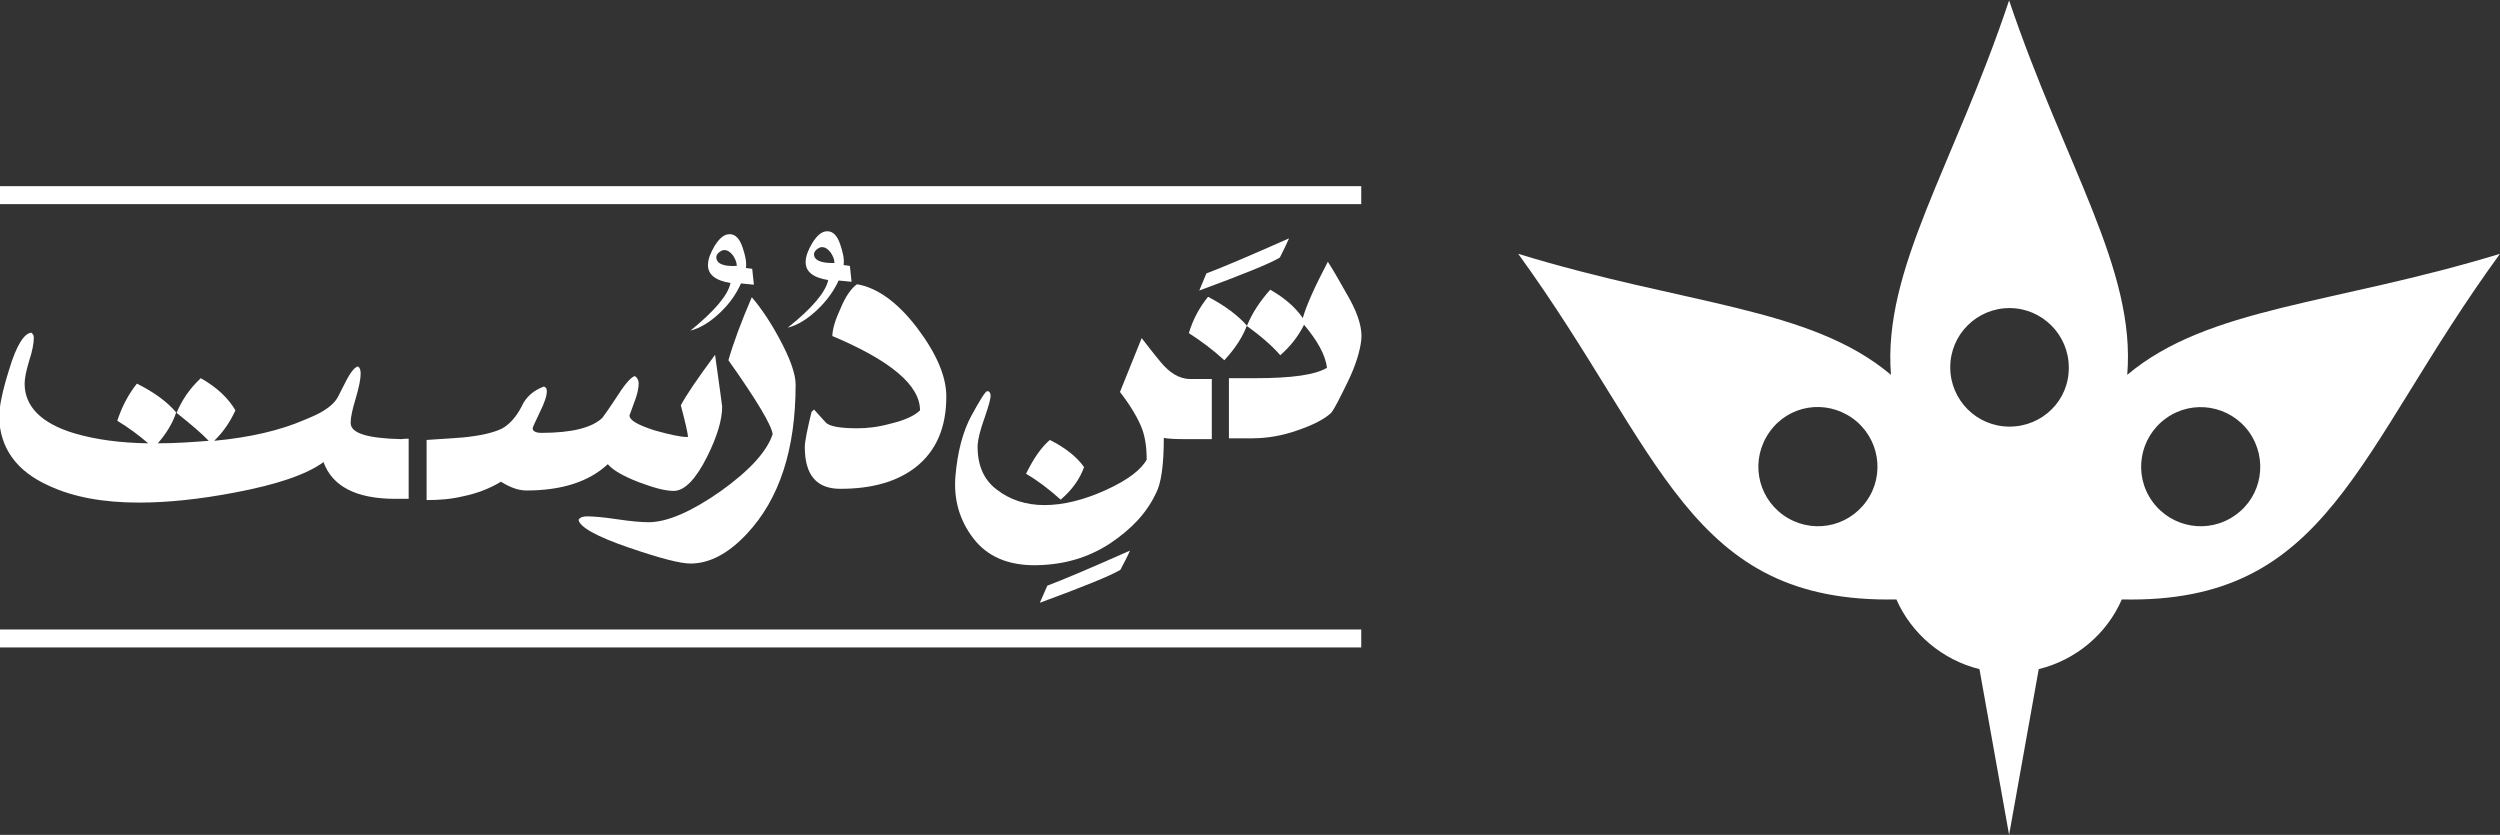
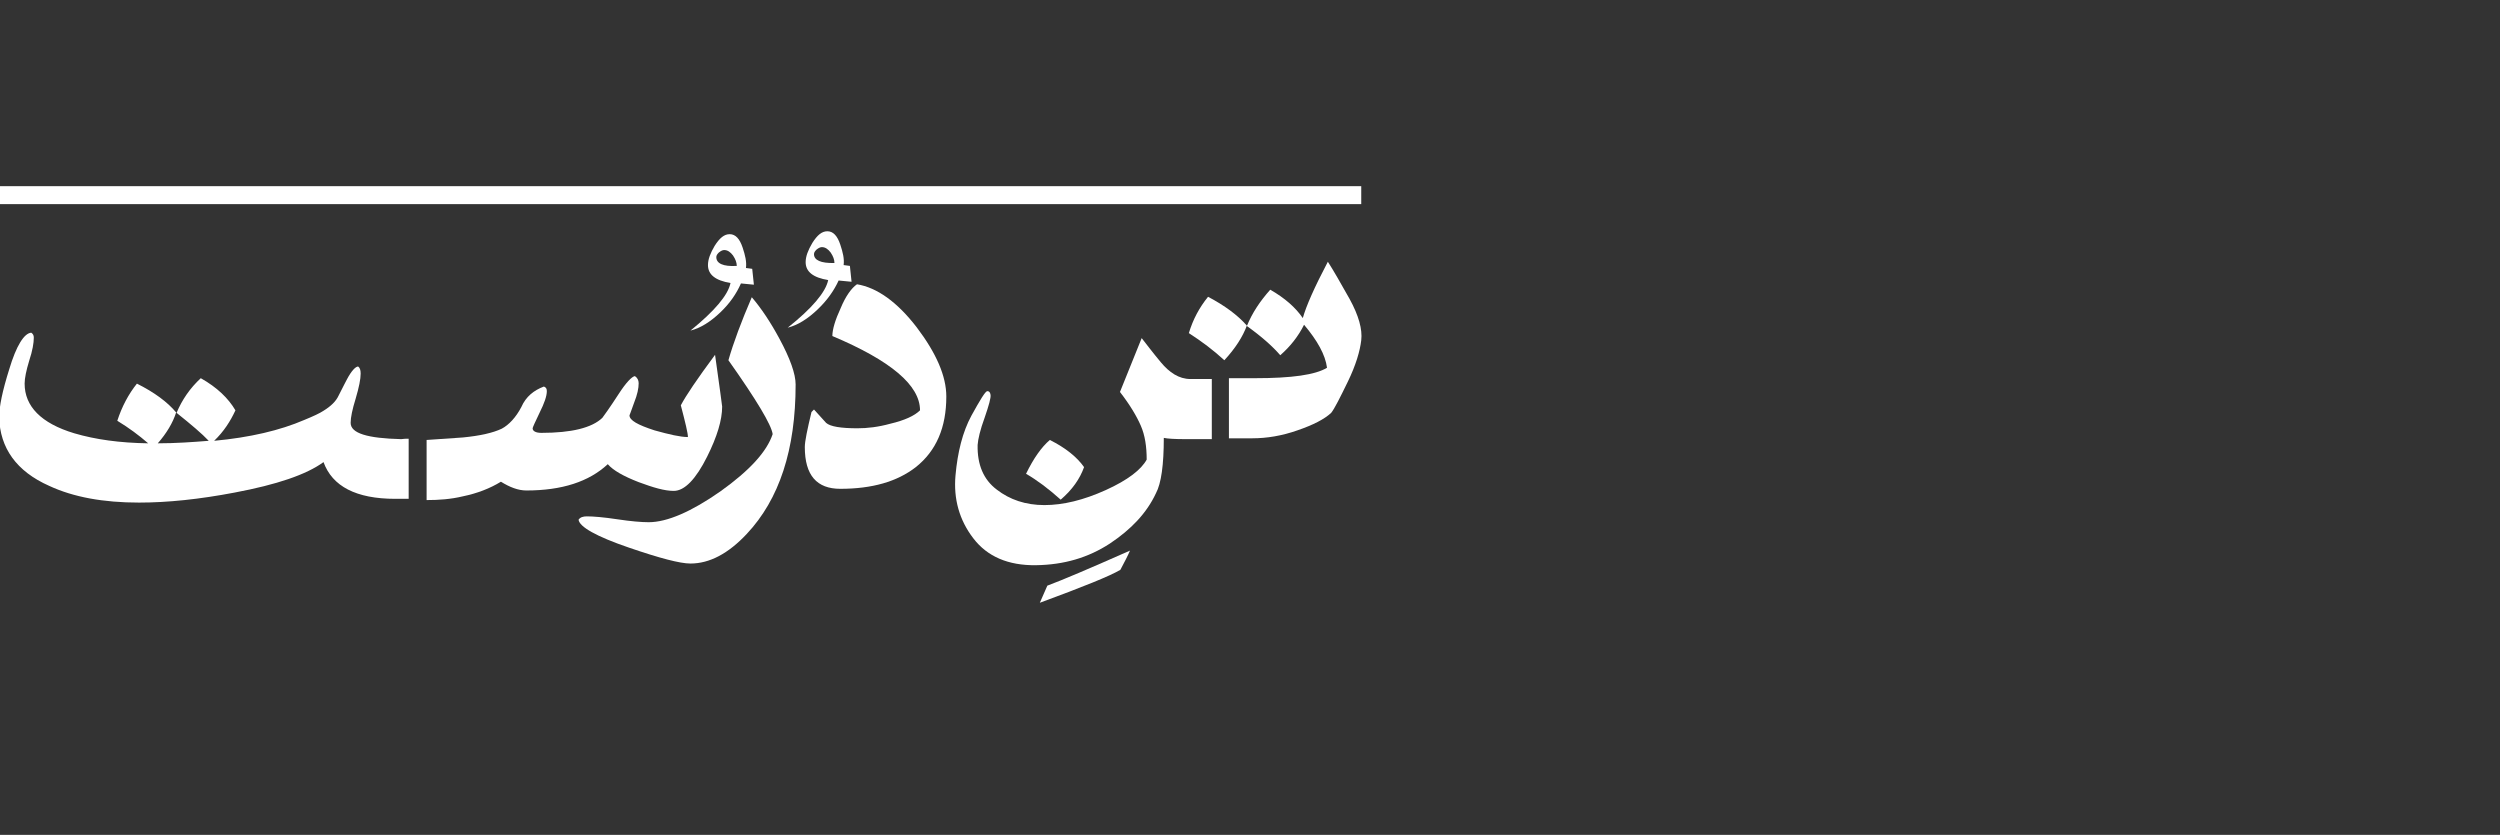
<svg xmlns="http://www.w3.org/2000/svg" version="1.1" id="Layer_1" x="0px" y="0px" viewBox="0 0 598.9 200" style="enable-background:new 0 0 598.9 200;" xml:space="preserve">
  <rect x="0" y="0" width="598.9" height="200" fill="#333333" stroke="none" />
  <style type="text/css">
	.st0{fill:#fff;}
</style>
  <g>
-     <path class="st0" d="M598.9,60.8c-40,12.2-69.9,12.7-89.3,29c2.1-25.3-14.9-50-28.3-89.7l0,0l0,0c-13.3,39.8-30.3,64.4-28.3,89.7   c-19.3-16.3-49.3-16.7-89.3-29l0,0l0,0c34.6,47.7,40.8,83.8,90.6,82.8c3.6,8.2,11,14.5,19.9,16.7l7.1,39.7l7.1-39.7   c8.9-2.2,16.3-8.4,19.9-16.7C558.1,144.7,564.2,108.4,598.9,60.8L598.9,60.8L598.9,60.8z M447.1,120.1c-4.6,6.4-13.4,7.9-19.9,3.3   c-6.4-4.6-7.9-13.4-3.3-19.9c4.6-6.5,13.4-7.9,19.9-3.3C450.2,104.8,451.7,113.7,447.1,120.1z M481.4,102.2   c-7.9,0-14.2-6.4-14.2-14.2c0-7.9,6.4-14.2,14.2-14.2s14.2,6.4,14.2,14.2C495.7,95.9,489.3,102.2,481.4,102.2z M535.5,123.4   c-6.4,4.6-15.3,3.1-19.9-3.3c-4.6-6.4-3.1-15.3,3.3-19.9c6.4-4.6,15.3-3.1,19.9,3.3C543.4,110,541.9,118.9,535.5,123.4z" />
    <g>
-       <path class="st0" d="M308.8,57.1c-9.7,4.3-16.3,7.1-19.8,8.4l-1.7,4.1c10.3-3.8,16.8-6.4,19.3-7.9    C307.5,59.9,308.3,58.3,308.8,57.1z" />
      <path class="st0" d="M298.7,78.1c3.5,2.5,6.2,4.9,8,7c2.4-2.1,4.3-4.5,5.7-7.3c3.2,3.8,5.1,7.2,5.5,10.3    c-2.8,1.7-8.4,2.5-17.3,2.5h-6.2v14.4h5.6c3.5,0,7.1-0.6,10.8-1.9c3.8-1.3,6.5-2.7,8.1-4.2c0.8-1,2.1-3.6,4-7.5    c1.9-3.9,2.9-7.3,3.2-9.9c0.3-2.6-0.6-5.9-2.8-9.9c-2.2-3.9-3.9-6.9-5.2-8.9c-3.2,6.1-5.2,10.6-6,13.5c-1.7-2.5-4.3-4.8-7.8-6.8    C301.9,72.1,300,74.9,298.7,78.1z" />
      <path class="st0" d="M172.6,117.7c-7,4.9-12.8,7.4-17.2,7.4c-1.7,0-4.2-0.2-7.5-0.7c-3.3-0.5-5.8-0.7-7.3-0.7    c-0.9,0-1.6,0.2-2,0.8c0.2,1.7,4.2,4,12.1,6.7c7.3,2.5,12.2,3.8,14.7,3.8c4.6,0,9.1-2.4,13.5-7.1c7.8-8.3,11.7-20.2,11.7-35.8    c0-2.5-1.3-6.2-3.9-11c-2.1-3.9-4.3-7.2-6.6-9.9c-2.5,5.8-4.4,10.9-5.6,15.1c6.8,9.6,10.3,15.5,10.6,17.7    C183.7,108.2,179.6,112.7,172.6,117.7z" />
      <path class="st0" d="M249.1,144.4c10.3-3.8,16.8-6.4,19.3-7.9c1-1.9,1.8-3.4,2.3-4.6c-9.7,4.3-16.3,7.1-19.8,8.4L249.1,144.4z" />
      <path class="st0" d="M298.7,78c-2.2-2.5-5.3-4.8-9.3-6.9c-2.1,2.6-3.6,5.4-4.6,8.7c3.1,2,5.9,4.1,8.5,6.5    C295.9,83.5,297.7,80.7,298.7,78z" />
      <path class="st0" d="M248.2,135.4c6.7-0.1,12.5-1.8,17.7-5.2c5.1-3.4,8.8-7.3,11-12c1.3-2.4,1.9-6.9,1.9-13.3    c0.9,0.2,2.7,0.3,5.1,0.3h6.4V90.8h-5.1c-2.8,0-5.1-1.6-7.1-4s-3.5-4.4-4.6-5.8l-5.2,12.9c2.4,3.1,4,5.8,5,8.1s1.4,5,1.4,8.1    c-1.3,2.4-4.5,4.9-9.8,7.3c-5.3,2.4-10.2,3.6-14.7,3.6s-8.3-1.3-11.4-3.7c-3.2-2.4-4.7-6-4.6-10.7c0.1-1.4,0.6-3.6,1.7-6.6    c1-2.9,1.5-4.7,1.4-5.4c-0.1-0.6-0.3-0.9-0.8-0.9c-0.5,0.1-1.7,2.1-3.8,5.9c-2.1,3.9-3.3,8.7-3.8,14.3c-0.5,5.6,0.9,10.7,4.3,15.1    C236.5,133.3,241.5,135.5,248.2,135.4z" />
      <path class="st0" d="M259.7,111.9c-1.7-2.4-4.4-4.6-8.2-6.5c-2,1.7-3.9,4.4-5.7,8.1c2.6,1.5,5.4,3.6,8.3,6.2    C256.9,117.3,258.7,114.7,259.7,111.9z" />
      <path class="st0" d="M120,115.4c2.1,1.3,4.1,2.1,6.1,2.1c8.5,0,15-2.1,19.5-6.3c1.3,1.5,3.8,2.9,7.4,4.3c3.5,1.3,6.2,2.1,8.4,2.1    c2.6,0,5.3-2.8,8-8.2c2.4-4.8,3.6-8.8,3.6-12c0-0.3-0.6-4.4-1.7-12.4c-4.3,5.8-7,9.8-8.2,12.1c1.1,4.2,1.7,6.7,1.7,7.6    c-1.8,0-4.4-0.6-8-1.6c-4-1.3-6-2.4-6-3.6c0,0,0.4-1,1.1-3c0.8-2,1.1-3.5,1.1-4.7c0-0.7-0.3-1.3-0.9-1.7c-0.7,0.1-2.1,1.5-3.9,4.3    c-2.2,3.4-3.6,5.3-3.9,5.7c-2.5,2.4-7.4,3.6-14.6,3.6c-1.3,0-2.1-0.4-2.1-1.1c0-0.2,0.6-1.5,1.7-3.8c1.1-2.2,1.7-3.9,1.7-5.1    c0-0.6-0.2-0.9-0.7-1.1c-2.4,0.9-4.3,2.4-5.4,4.9c-1.3,2.5-3,4.3-4.7,5.2c-2.1,1-5.2,1.7-9.3,2.1l-8.7,0.6v14.4    c2.9,0,5.8-0.2,8.7-0.9C114.3,118.2,117.4,117,120,115.4z" />
      <path class="st0" d="M11.8,116.4c5.8,2.7,13,4,21.5,4c6.9,0,14.5-0.8,22.9-2.4c10.1-1.9,17.2-4.3,21.3-7.3    c2.1,5.8,7.8,8.8,17.2,8.8h3.2v-14.4c-0.6,0-1.2,0-1.8,0.1c-8.1-0.2-12.1-1.4-12.1-3.9c0-1.3,0.4-3.2,1.2-5.8    c0.8-2.7,1.2-4.7,1.2-6c0-0.9-0.2-1.4-0.6-1.7c-0.6,0-1.6,1-2.7,3.1c-0.2,0.4-0.9,1.7-2,3.9c-0.6,1.3-1.8,2.5-3.6,3.6    c-0.9,0.6-2.4,1.3-4.6,2.2c-5.8,2.5-13,4.2-21.6,5c2.3-2.2,3.9-4.7,5.1-7.3c-1.7-2.9-4.4-5.5-8.3-7.7c-2.6,2.4-4.5,5.2-5.8,8.3    c3.5,2.8,6.1,5,7.7,6.7c-3.8,0.3-7.9,0.6-12.2,0.6c2.1-2.4,3.6-4.9,4.4-7.4c-2.1-2.5-5.2-4.8-9.4-6.9c-2,2.5-3.6,5.5-4.7,8.9    c2.8,1.7,5.2,3.5,7.4,5.4c-6.8-0.1-12.6-0.9-17.7-2.4c-8-2.4-11.9-6.5-11.9-11.9c0-1.3,0.4-3.2,1.1-5.5c0.8-2.4,1.1-4.3,1.1-5.5    c0-0.6-0.2-0.9-0.6-1.2c-1.7,0.1-3.6,3.1-5.3,8.8c-1.6,5.1-2.4,8.9-2.4,11.5C0,107.3,3.9,112.9,11.8,116.4z" />
      <path class="st0" d="M201.3,117.1c7.6,0,13.6-1.7,18.1-5.2c4.9-3.9,7.3-9.5,7.3-16.9c0-4.9-2.4-10.4-7.1-16.6    c-4.7-6.1-9.5-9.5-14.3-10.3c-1.3,0.9-2.7,2.8-3.9,5.7c-1.3,2.8-2,5.1-2,6.7c14,5.9,21,11.8,21,17.8c-1.3,1.3-3.7,2.4-7.1,3.2    c-2.9,0.8-5.5,1.1-7.9,1.1c-3.9,0-6.5-0.4-7.5-1.3c-0.9-1-1.9-2.1-2.9-3.2l-0.6,0.6c-1,4.2-1.6,7-1.6,8.4    C192.8,113.9,195.7,117.1,201.3,117.1z" />
      <path class="st0" d="M200.9,67.2l3.1,0.3l-0.4-3.8l-1.5-0.2c0.2-1.5-0.2-3.1-0.8-4.9c-0.7-2.1-1.7-3.2-3.1-3.2    c-1.3,0-2.4,0.9-3.6,2.8c-1,1.7-1.6,3.2-1.6,4.6c0,2.3,1.8,3.7,5.4,4.3c-0.6,2.9-3.9,6.8-9.7,11.4c2.4-0.6,4.8-2.1,7.2-4.4    C198.2,71.9,199.8,69.6,200.9,67.2z M195,60.9c0-0.4,0.2-0.7,0.6-1.1c0.5-0.4,0.9-0.6,1.3-0.6c0.8,0,1.5,0.5,2.1,1.3    c0.6,0.9,0.9,1.7,0.9,2.5C196.6,63.1,195,62.3,195,60.9z" />
      <path class="st0" d="M165.4,79.2c2.4-0.6,4.8-2.1,7.2-4.4c2.2-2.1,3.8-4.4,4.9-6.9l3.1,0.3l-0.4-3.8l-1.5-0.2    c0.2-1.5-0.2-3.1-0.8-4.9c-0.7-2.1-1.7-3.2-3.1-3.2c-1.3,0-2.4,0.9-3.6,2.8c-1,1.7-1.6,3.2-1.6,4.6c0,2.3,1.8,3.7,5.4,4.3    C174.4,70.7,171.2,74.5,165.4,79.2z M171.6,61.6c0-0.4,0.2-0.7,0.6-1.1c0.5-0.4,0.9-0.6,1.3-0.6c0.8,0,1.5,0.5,2.1,1.3    c0.6,0.9,0.9,1.7,0.9,2.5C173.2,63.9,171.6,63.1,171.6,61.6z" />
    </g>
    <g>
      <rect y="44.6" class="st0" width="326.1" height="4.3" />
-       <rect y="150.8" class="st0" width="326.1" height="4.3" />
    </g>
  </g>
</svg>